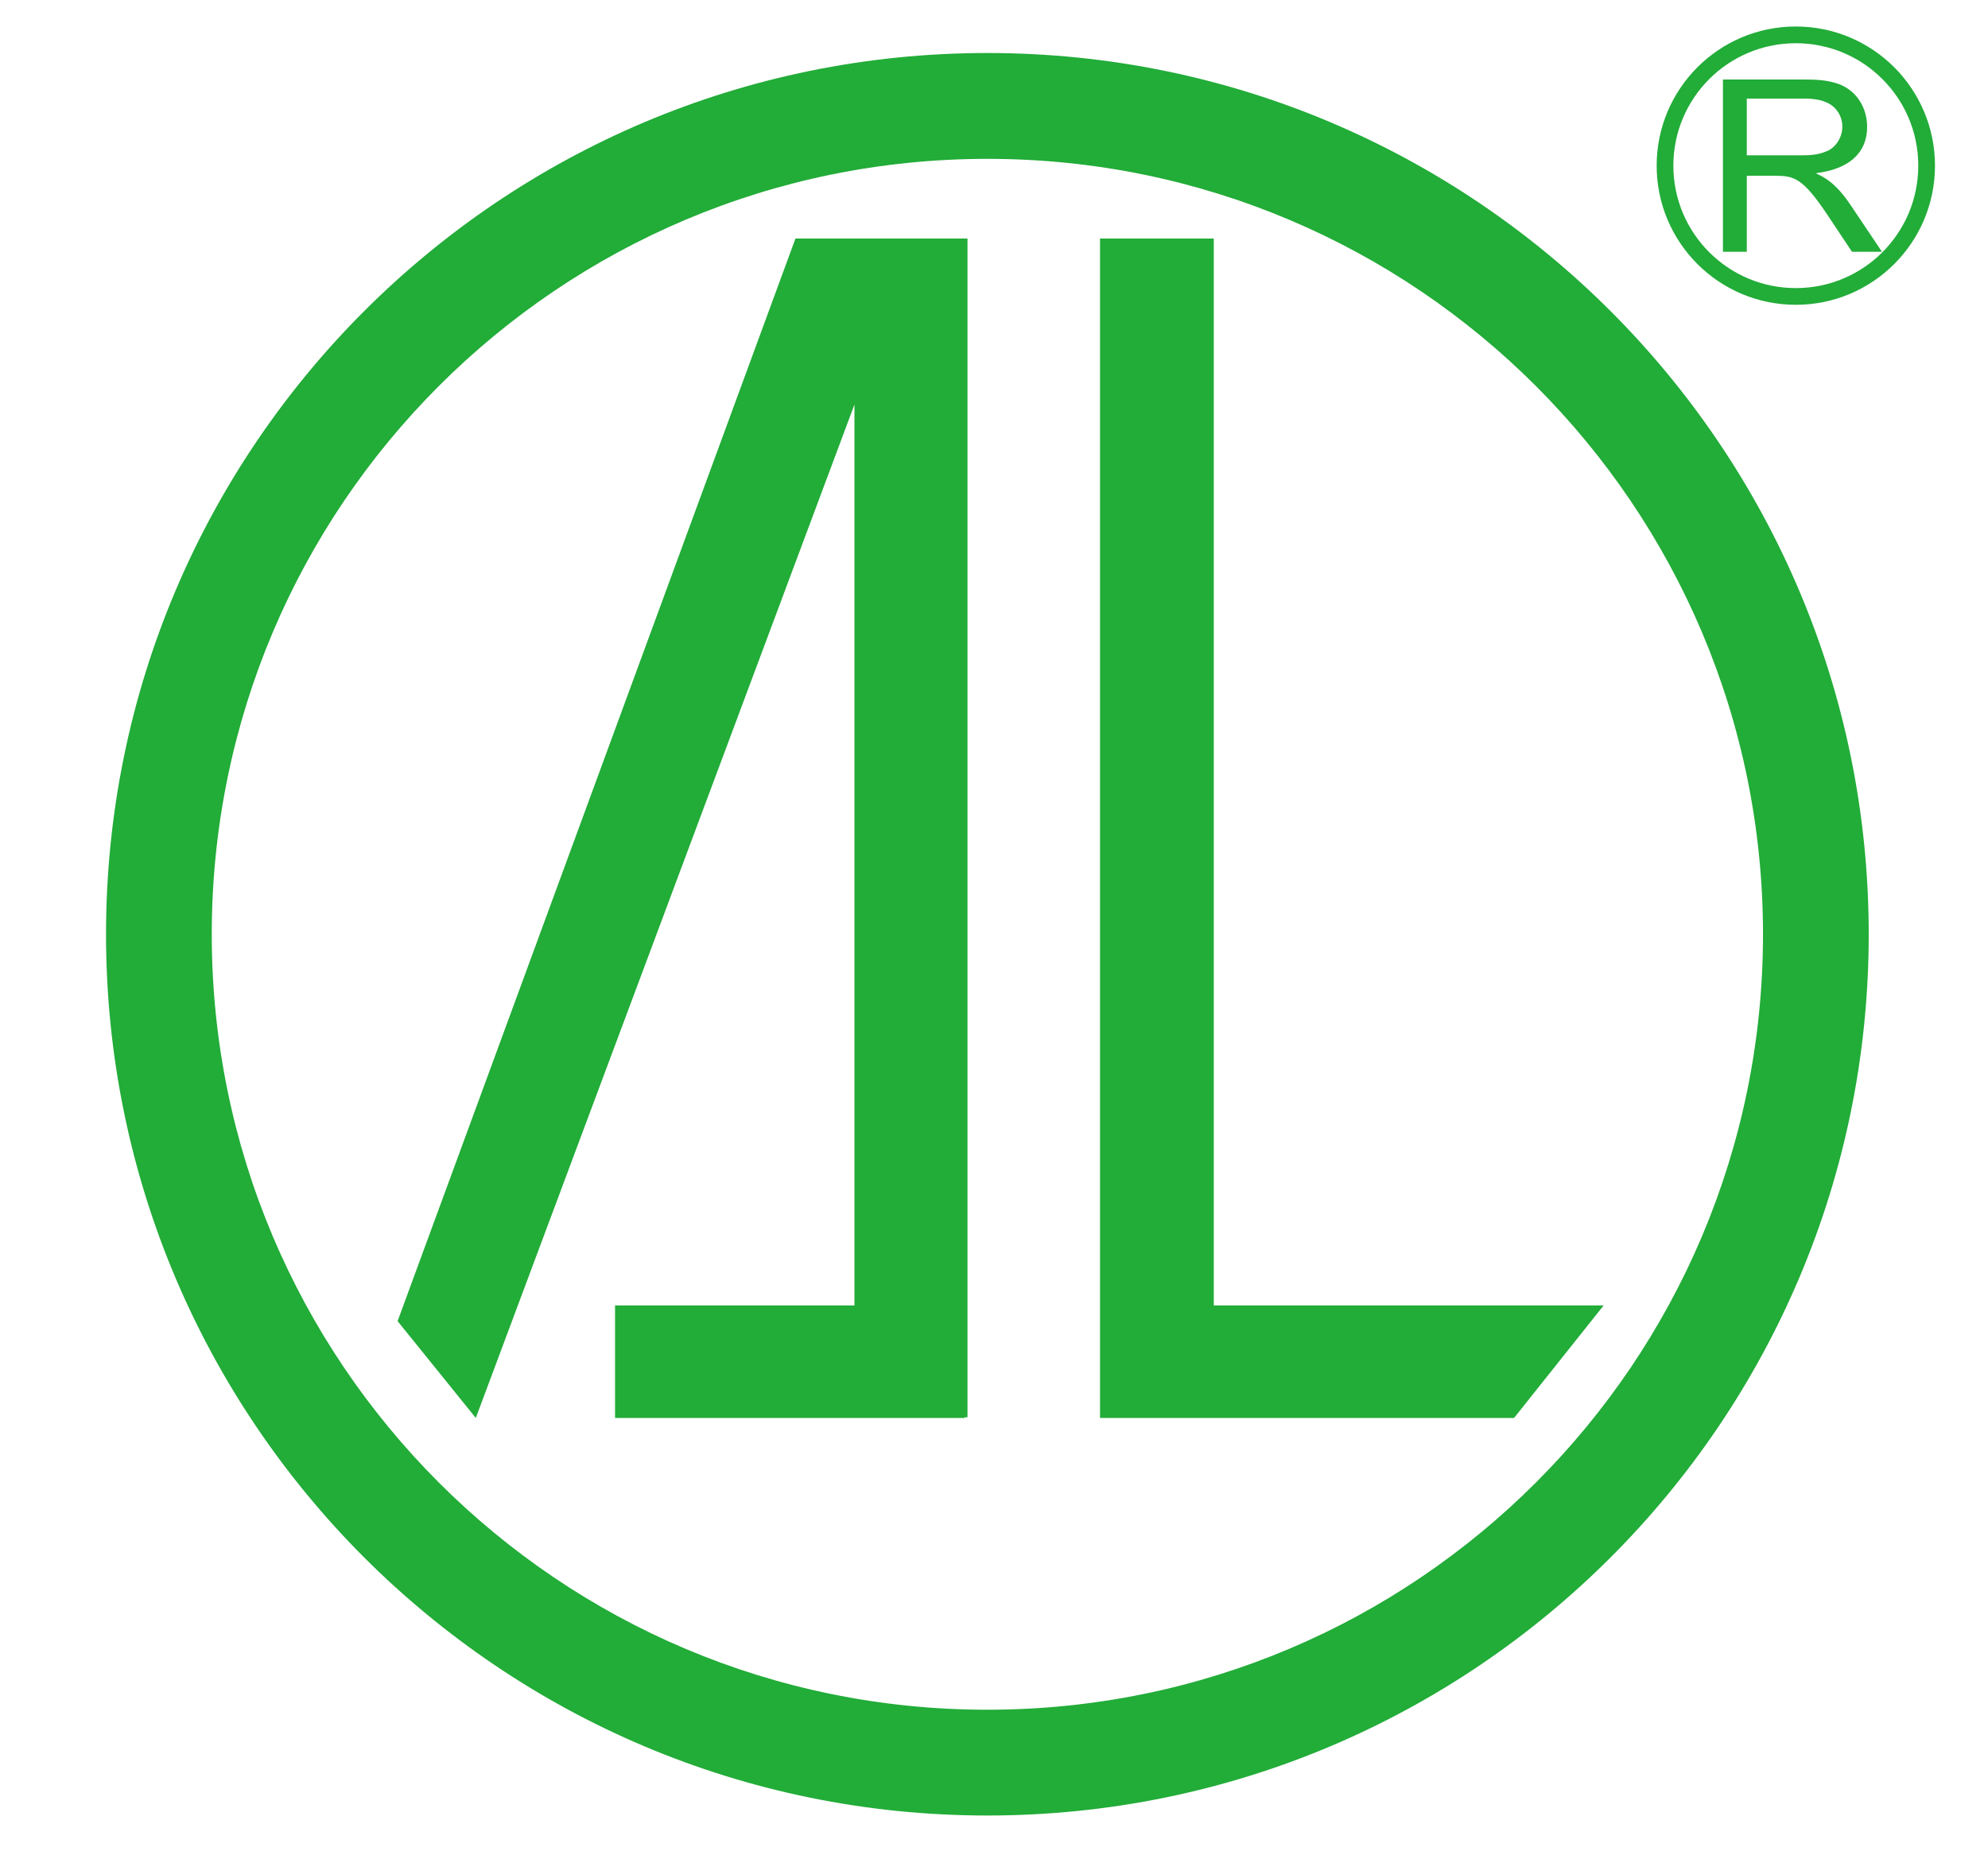
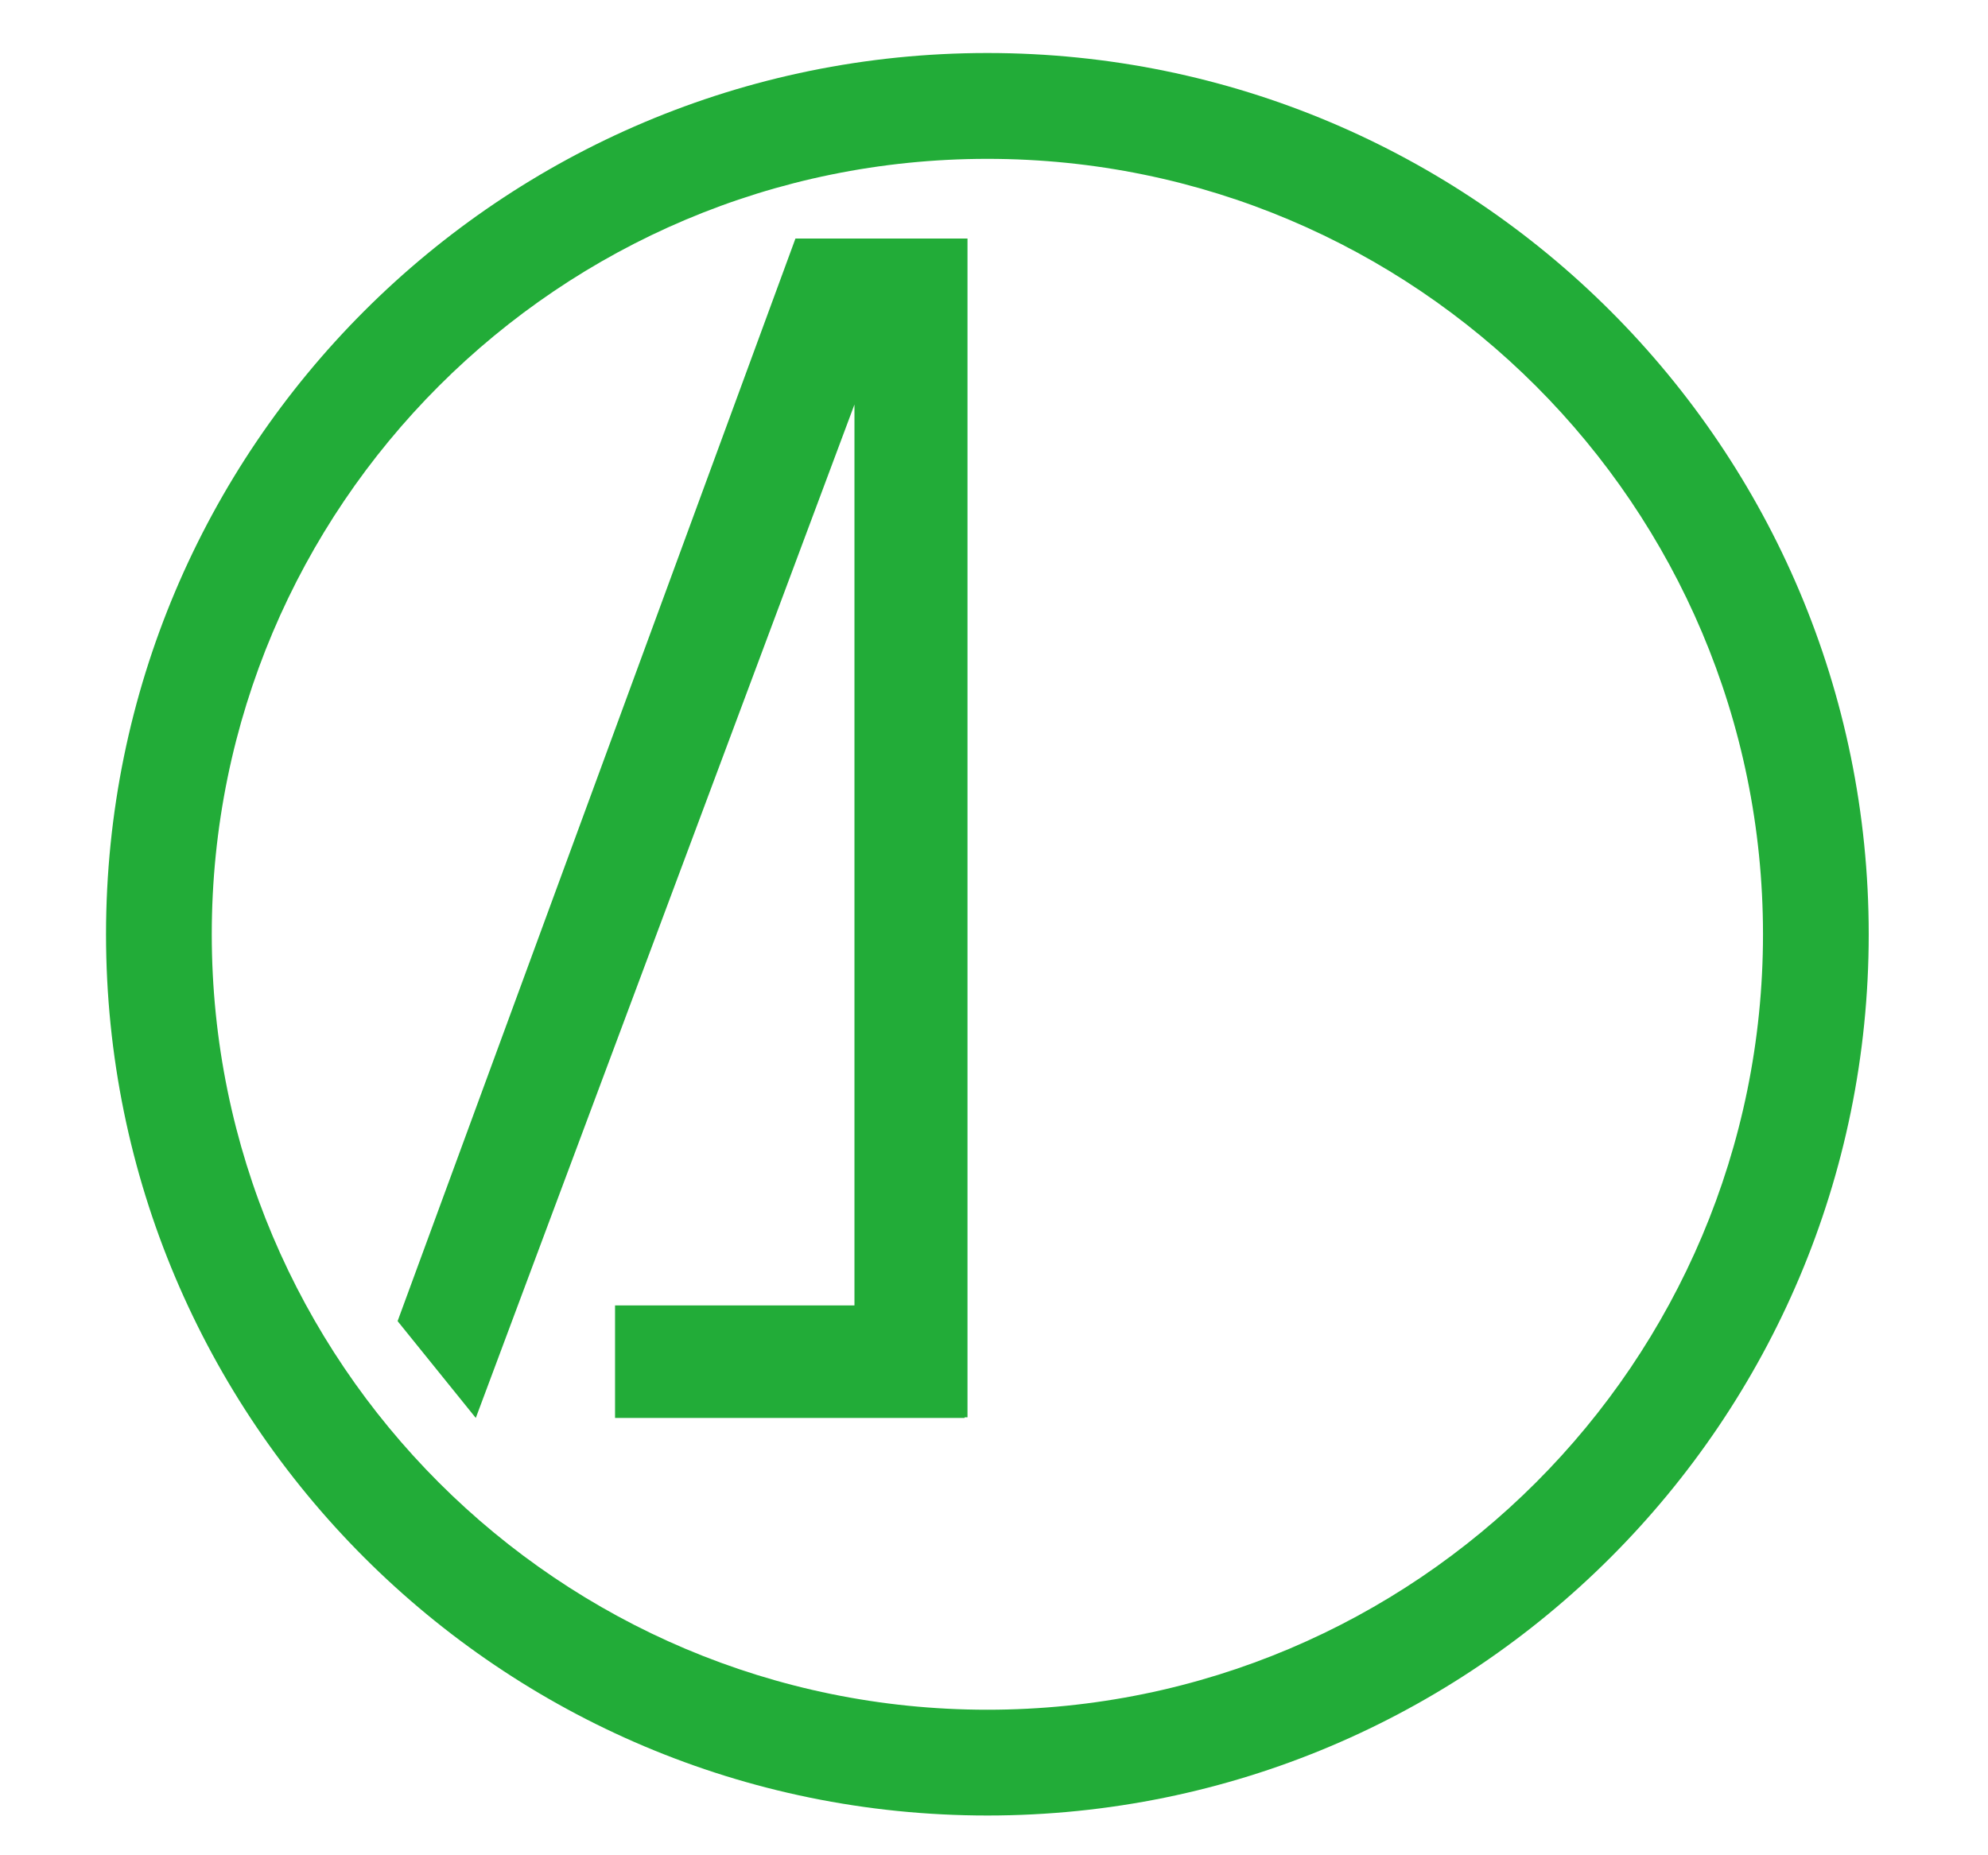
<svg xmlns="http://www.w3.org/2000/svg" width="150" height="140" viewBox="0 0 150 140" fill="none">
  <path d="M74.5 4C37.767 4 8 33.775 8 70.503C8 107.23 37.766 137 74.5 137C111.233 137 141 107.23 141 70.503C141 33.776 111.234 4 74.5 4ZM74.5 129.018C42.178 129.018 15.978 102.823 15.978 70.502C15.978 38.181 42.178 11.987 74.5 11.987C106.823 11.987 133.023 38.181 133.023 70.502C133.023 102.824 106.823 129.018 74.5 129.018Z" fill="#22AC38" />
-   <path d="M91.583 98.509V18H83V98.509V106.953V107H114.239L121 98.509H91.583Z" fill="#22AC38" />
  <path d="M64.471 18H60.019L30 99.693L35.9 107L64.471 30.526V98.509H46.407V107H72.782V106.953H73V18H64.471Z" fill="#22AC38" />
-   <path d="M131.8 7.441H136.098C136.807 7.441 137.397 7.507 137.967 7.8C138.538 8.093 139.01 8.741 139.01 9.561C139.01 10.339 138.538 11.124 137.829 11.412C137.091 11.721 136.481 11.721 135.665 11.721H131.8V7.441ZM130.001 19H131.801V13.263H133.877C135.381 13.263 136.011 13.395 137.948 16.309L139.738 19H142L139.619 15.454C138.557 13.88 137.741 13.41 137.053 13.102V13.062C139.374 12.778 140.879 11.65 140.879 9.561C140.879 8.2 140.141 6.86 138.745 6.344C137.849 6.021 136.974 6 136.029 6H130V19H130.001Z" fill="#22AC38" />
-   <path d="M135.5 2C129.7 2 125 6.701 125 12.501C125 18.299 129.7 23 135.5 23C141.299 23 146 18.299 146 12.501C145.999 6.701 141.299 2 135.5 2ZM135.5 21.74C130.396 21.74 126.26 17.604 126.26 12.501C126.26 7.397 130.396 3.262 135.5 3.262C140.603 3.262 144.739 7.397 144.739 12.501C144.739 17.604 140.603 21.74 135.5 21.74Z" fill="#22AC38" />
</svg>